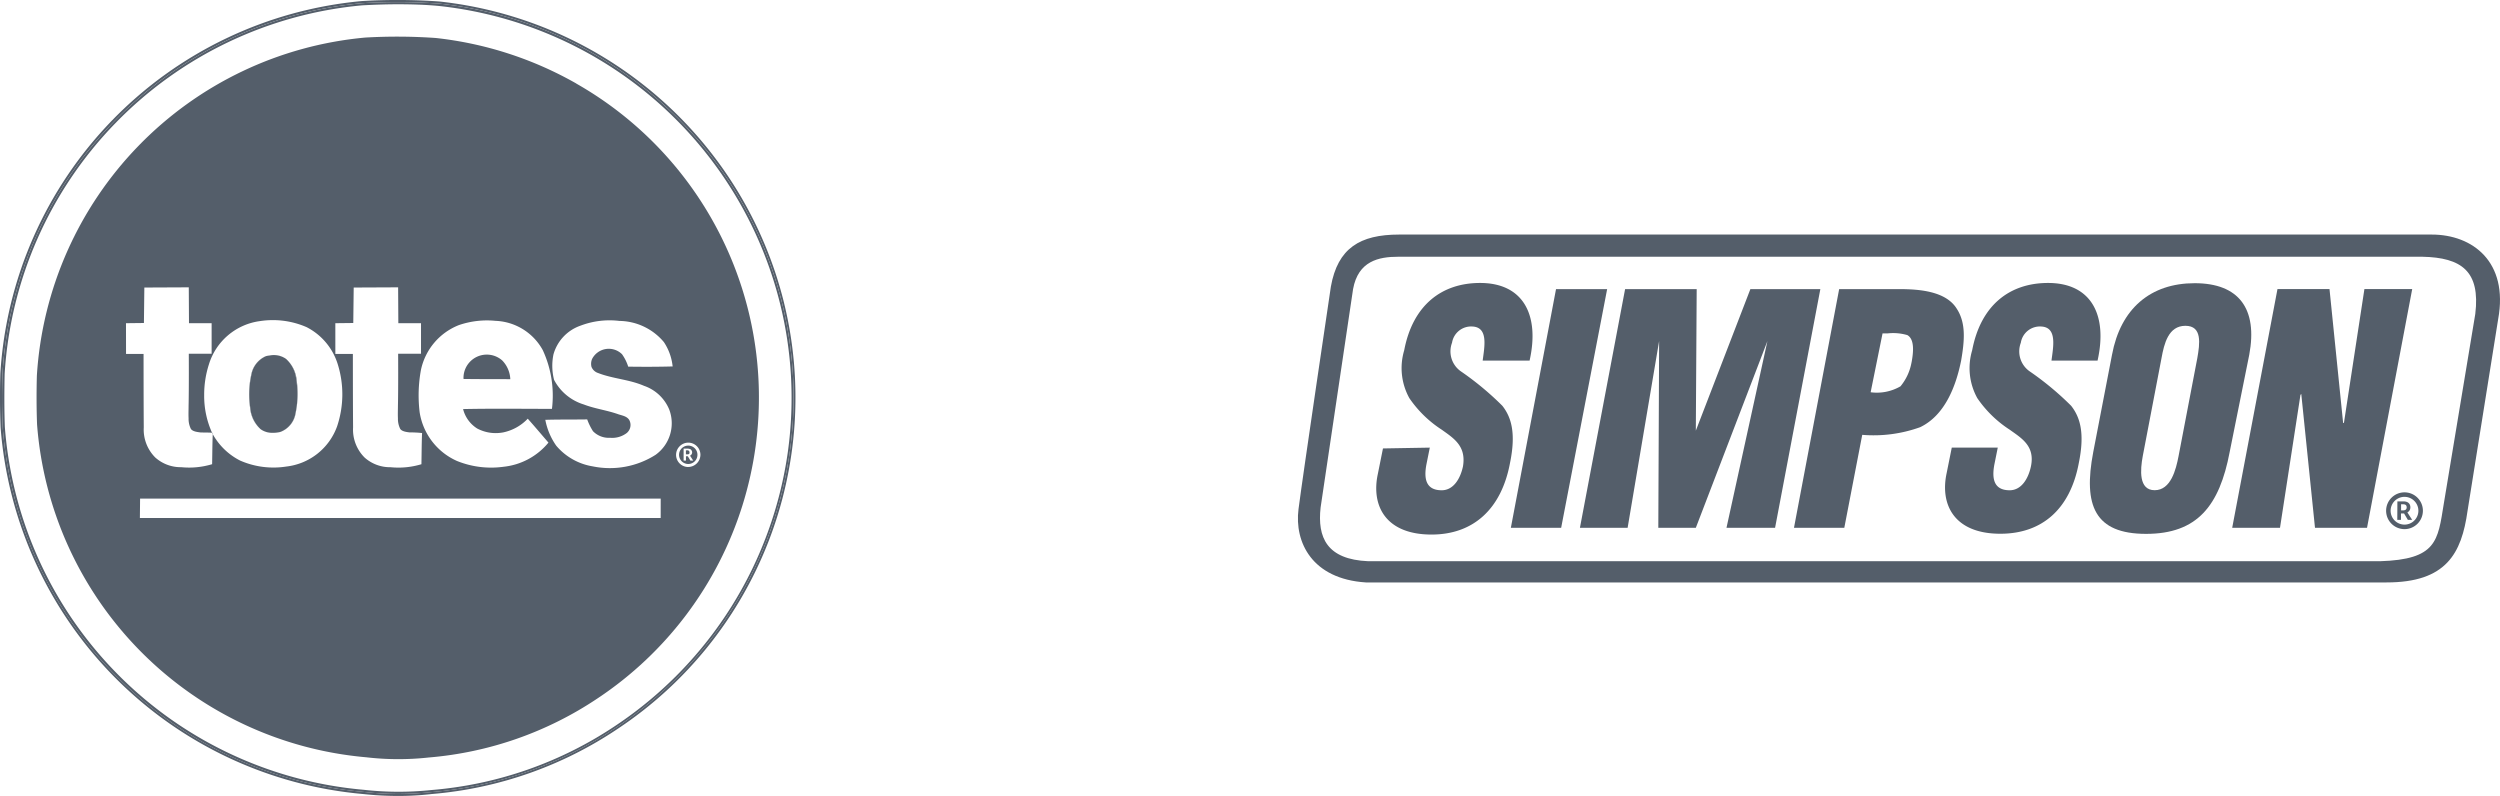
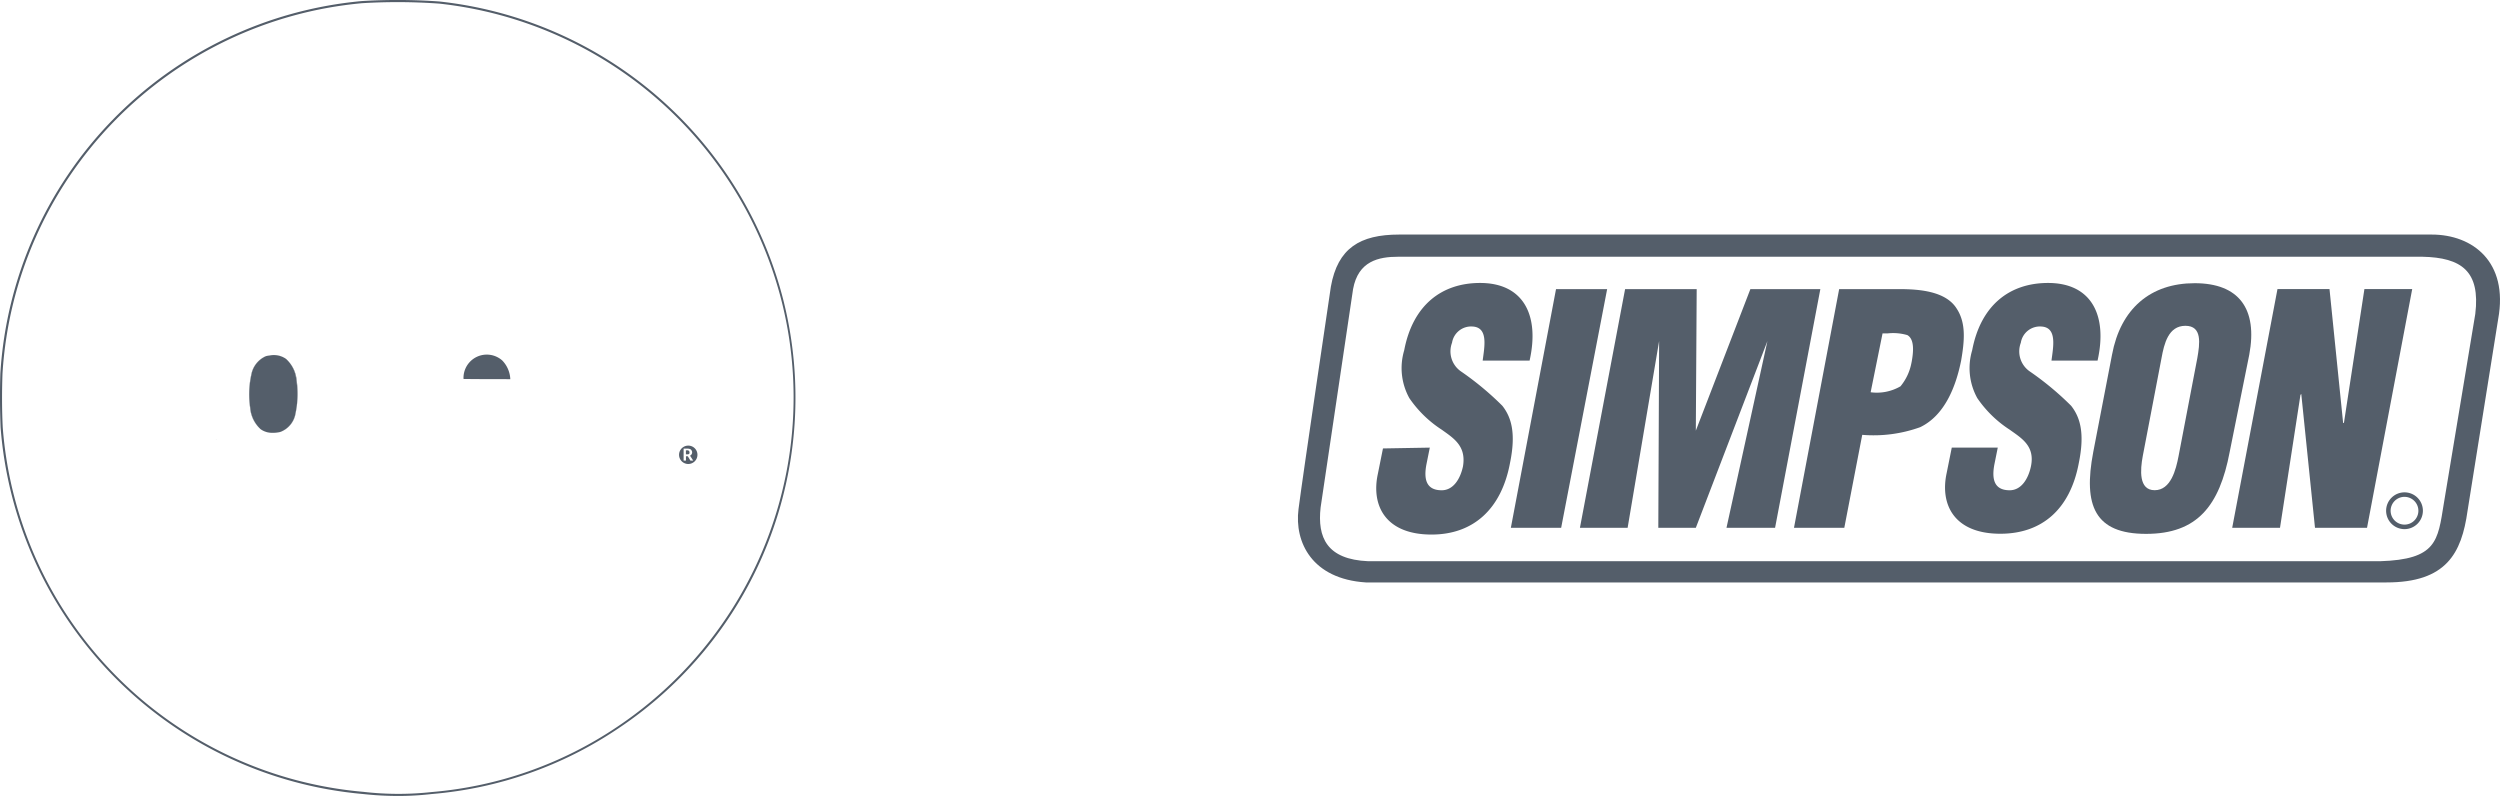
<svg xmlns="http://www.w3.org/2000/svg" width="181.192" height="57.689" viewBox="0 0 181.192 57.689">
  <g id="Group_7549" data-name="Group 7549" transform="translate(-1068.999 -2713)">
    <g id="Totes_Logo_White" data-name="Totes Logo White" transform="translate(1068.98 2713.002)">
      <path id="Path_40157" data-name="Path 40157" d="M56.837,21.921A28.952,28.952,0,0,0,31.864.106a42.44,42.44,0,0,0-5.62-.031,28.88,28.88,0,0,0-26.2,27C0,28.486.016,29.756.062,30.979A28.9,28.9,0,0,0,26.336,57.547a23.54,23.54,0,0,0,2.555.139,20.854,20.854,0,0,0,2.415-.139,28.338,28.338,0,0,0,13.5-4.738,28.813,28.813,0,0,0,12.03-30.888Zm.434,10.76a28.811,28.811,0,0,1-12.525,20,28.3,28.3,0,0,1-13.439,4.722,22.09,22.09,0,0,1-4.954-.015A28.7,28.7,0,0,1,.217,30.963C.155,29.678.155,28.378.2,27.077A28.723,28.723,0,0,1,26.259.23a42.3,42.3,0,0,1,5.6.031A28.811,28.811,0,0,1,56.7,21.952,28.455,28.455,0,0,1,57.271,32.682Z" transform="translate(0 0)" fill="#545e6a" />
-       <path id="Path_40158" data-name="Path 40158" d="M57.515,22.8A28.811,28.811,0,0,0,32.681,1.106a42.3,42.3,0,0,0-5.6-.031A28.723,28.723,0,0,0,1.019,27.922c-.046,1.3-.046,2.6.015,3.886A28.7,28.7,0,0,0,27.169,58.237a22.09,22.09,0,0,0,4.954.015,28.3,28.3,0,0,0,13.439-4.722,28.811,28.811,0,0,0,12.525-20A28.456,28.456,0,0,0,57.515,22.8Zm.434,10.714a28.629,28.629,0,0,1-12.464,19.9A28.035,28.035,0,0,1,32.124,58.1a22.763,22.763,0,0,1-4.923-.015A28.583,28.583,0,0,1,1.19,31.808c-.046-1.208-.046-2.477-.015-3.871A28.565,28.565,0,0,1,27.092,1.23c.867-.046,1.719-.077,2.57-.077,1.022,0,2.028.031,3,.124a28.634,28.634,0,0,1,24.71,21.567A28.4,28.4,0,0,1,57.949,33.512Z" transform="translate(-0.818 -0.845)" fill="#545e6a" />
      <path id="Path_40159" data-name="Path 40159" d="M321.193,210.8H321.1v.294h.093c.124,0,.17-.031.17-.139A.151.151,0,0,0,321.193,210.8Z" transform="translate(-271.369 -178.165)" fill="#545e6a" />
      <path id="Path_40160" data-name="Path 40160" d="M318.566,208.6a.666.666,0,1,0,.666.666A.661.661,0,0,0,318.566,208.6Zm.155,1.084-.186-.31H318.4v.31h-.17v-.867h.294a.557.557,0,0,1,.17.031.218.218,0,0,1,.108.093.262.262,0,0,1,.046.155.25.25,0,0,1-.046.139.208.208,0,0,1-.108.093l.232.356Z" transform="translate(-268.665 -176.305)" fill="#545e6a" />
      <path id="Path_40161" data-name="Path 40161" d="M117.442,171.742a1.5,1.5,0,0,0,.9.263,1.561,1.561,0,0,1-.9-.263,2.428,2.428,0,0,1-.728-1.533,6.58,6.58,0,0,1,.077-2.4,1.8,1.8,0,0,1,1.068-1.362,1.329,1.329,0,0,1,.263-.046l-.279.046a1.824,1.824,0,0,0-1.068,1.362,6.58,6.58,0,0,0-.077,2.4A2.37,2.37,0,0,0,117.442,171.742Z" transform="translate(-98.552 -140.639)" fill="#545e6a" />
-       <path id="Path_40162" data-name="Path 40162" d="M56.276,20.567a26.382,26.382,0,0,0-10.188-3.3,40.187,40.187,0,0,0-5.109-.031,26.237,26.237,0,0,0-23.8,24.509c-.031,1.177-.031,2.369.015,3.546A26.217,26.217,0,0,0,41.056,69.4a20.066,20.066,0,0,0,4.521.015,25.794,25.794,0,0,0,12.262-4.3,26.175,26.175,0,0,0-1.564-44.544ZM47.76,38.078a6.275,6.275,0,0,1,2.663-.31,4.088,4.088,0,0,1,3.422,2.121,7.85,7.85,0,0,1,.666,4.258c-2.137,0-4.289-.031-6.441.015a2.335,2.335,0,0,0,1.022,1.409,2.874,2.874,0,0,0,1.9.279,3.415,3.415,0,0,0,1.765-.991c.511.573,1.006,1.161,1.5,1.734a4.867,4.867,0,0,1-3.251,1.75,6.588,6.588,0,0,1-3.375-.418,4.643,4.643,0,0,1-2.709-3.53,10.188,10.188,0,0,1,.093-3.066A4.49,4.49,0,0,1,47.76,38.078Zm-8.949-.139,1.3-.015.031-2.57,3.22-.015.015,2.6H45.02v2.214H43.363s.015,2.508-.015,3.778c0,.294-.015.6,0,.9a1.623,1.623,0,0,0,.17.774c.139.186.449.217.666.248a7.786,7.786,0,0,1,.913.046c-.031.743-.031,1.455-.046,2.26a5.759,5.759,0,0,1-2.245.217,2.757,2.757,0,0,1-1.873-.7,2.856,2.856,0,0,1-.836-2.183c-.015-1.781-.015-5.326-.015-5.326h-1.27Zm-15.173,0,1.3-.015.031-2.57,3.22-.015.015,2.6h1.641v2.214H28.19s.015,2.508-.015,3.778c0,.294-.015.6,0,.9a1.623,1.623,0,0,0,.17.774c.139.186.449.217.666.248.077.015.7,0,.867.031a6.5,6.5,0,0,1-.573-2.74,7.184,7.184,0,0,1,.341-2.214,4.486,4.486,0,0,1,3.7-3.143,6.12,6.12,0,0,1,3.375.434A4.512,4.512,0,0,1,39,40.958a7.309,7.309,0,0,1-.062,4.459,4.448,4.448,0,0,1-3.685,2.911,6.012,6.012,0,0,1-3.344-.434,4.7,4.7,0,0,1-1.951-1.858c-.015-.015-.015-.046-.031-.062-.031.712-.031,1.409-.046,2.183a5.759,5.759,0,0,1-2.245.217,2.757,2.757,0,0,1-1.873-.7,2.856,2.856,0,0,1-.836-2.183c-.015-1.781-.015-5.326-.015-5.326h-1.27Zm38.753,14.12H24.645l.015-1.409H62.392ZM57.375,41.1a.768.768,0,0,0,.48.449c1.068.418,2.26.464,3.329.929a3.039,3.039,0,0,1,1.827,1.719,2.815,2.815,0,0,1-.991,3.282,6.165,6.165,0,0,1-4.552.836,4.38,4.38,0,0,1-2.648-1.5,4.8,4.8,0,0,1-.79-1.873c1.006-.031,2.028-.015,3.035-.031a4.346,4.346,0,0,0,.418.852,1.589,1.589,0,0,0,1.239.48,1.734,1.734,0,0,0,1.223-.356l.046-.046a.752.752,0,0,0,.124-.883c-.17-.279-.511-.325-.79-.418-.821-.294-1.7-.4-2.508-.712a3.629,3.629,0,0,1-2.152-1.781,4.111,4.111,0,0,1-.046-1.842,3.087,3.087,0,0,1,1.966-2.09,5.914,5.914,0,0,1,2.818-.341,4.278,4.278,0,0,1,3.22,1.533,3.912,3.912,0,0,1,.635,1.765c-1.068.031-2.152.031-3.22.015a3.255,3.255,0,0,0-.449-.9,1.363,1.363,0,0,0-2.168.341A.906.906,0,0,0,57.375,41.1Zm7.014,7.261a.882.882,0,0,1-.883-.883.892.892,0,0,1,.883-.883.882.882,0,0,1,.883.883A.892.892,0,0,1,64.389,48.359Z" transform="translate(-14.488 -14.516)" fill="#545e6a" />
      <path id="Path_40163" data-name="Path 40163" d="M219.8,166.488a1.689,1.689,0,0,0-2.8,1.347c1.084.015,2.307.015,3.391.015A2.065,2.065,0,0,0,219.8,166.488Z" transform="translate(-183.387 -140.371)" fill="#545e6a" />
-       <path id="Path_40164" data-name="Path 40164" d="M99.346,202.615a.068.068,0,0,0-.046-.015l.046.093Z" transform="translate(-83.91 -171.234)" fill="#545e6a" />
      <path id="Path_40165" data-name="Path 40165" d="M116.876,167.687a6.58,6.58,0,0,0-.077,2.4,2.37,2.37,0,0,0,.743,1.533,1.449,1.449,0,0,0,.883.263,2.078,2.078,0,0,0,.542-.062,1.731,1.731,0,0,0,1.1-1.347,6.344,6.344,0,0,0,.062-2.415,2.3,2.3,0,0,0-.743-1.533,1.556,1.556,0,0,0-1.177-.248c-.093.015-.186.031-.263.046A1.8,1.8,0,0,0,116.876,167.687Z" transform="translate(-98.637 -140.517)" fill="#545e6a" />
      <path id="Path_40166" data-name="Path 40166" d="M127.477,166.514a2.3,2.3,0,0,1,.743,1.533,6.344,6.344,0,0,1-.062,2.415,1.731,1.731,0,0,1-1.1,1.347,2.079,2.079,0,0,1-.542.062,2.2,2.2,0,0,0,.557-.062,1.731,1.731,0,0,0,1.1-1.347,7.04,7.04,0,0,0,.077-2.415,2.335,2.335,0,0,0-.774-1.533,1.492,1.492,0,0,0-1.177-.248A1.556,1.556,0,0,1,127.477,166.514Z" transform="translate(-106.729 -140.505)" fill="#545e6a" />
      <path id="Path_40167" data-name="Path 40167" d="M101,205.5a.338.338,0,0,0,.062.077C101.046,205.546,101.015,205.531,101,205.5Z" transform="translate(-85.347 -173.685)" fill="#545e6a" />
    </g>
    <g id="simpson-logo-white" transform="translate(1163.031 2729.9)">
      <path id="Path_40147" data-name="Path 40147" d="M82.213.1H7.373c-2.843,0-4.45.987-4.947,3.771C2.426,3.871.387,17.594.08,20s.987,5.065,4.882,5.313H78.939c4.326,0,5.437-2.1,5.869-5.189L87.029,6.217C87.781,2.08,85.18.1,82.213.1Zm3.156,5.751L83.082,19.633c-.431,2.66-.5,4.019-4.633,4.143H5.145c-3.026-.124-3.705-1.732-3.464-3.895L4.034,4.054C4.406,2.015,5.89,1.708,7.308,1.708H81.533C84.376,1.766,85.742,2.76,85.369,5.851Z" transform="translate(0)" fill="#545e6a" />
      <path id="Path_40148" data-name="Path 40148" d="M90.828,65.733l-.248,1.235c-.183.987-.059,1.856,1.111,1.856.863,0,1.359-.863,1.542-1.732.248-1.483-.68-2.039-1.542-2.66a8.262,8.262,0,0,1-2.346-2.287,4.5,4.5,0,0,1-.372-3.464c.621-3.274,2.719-4.882,5.5-4.882,3.15,0,4.326,2.346,3.588,5.627h-3.4c.124-.987.431-2.411-.738-2.47a1.4,1.4,0,0,0-1.483,1.176,1.766,1.766,0,0,0,.68,2.1,21.461,21.461,0,0,1,2.967,2.47c.68.863.987,2.039.555,4.143-.621,3.339-2.66,5.189-5.686,5.189-3.339,0-4.385-2.1-3.895-4.385l.373-1.856Z" transform="translate(-81.233 -50.191)" fill="#545e6a" />
      <path id="Path_40149" data-name="Path 40149" d="M236.2,77.9l3.274-17.3h3.705l-3.333,17.3Z" transform="translate(-220.73 -56.546)" fill="#545e6a" />
      <path id="Path_40150" data-name="Path 40150" d="M312.8,77.9l3.274-17.3h5.189L321.2,70.86h0l3.954-10.26h5.071l-3.281,17.3h-3.522l2.967-13.534h0L321.2,77.9h-2.719l.059-13.534h0L316.257,77.9Z" transform="translate(-292.324 -56.546)" fill="#545e6a" />
      <path id="Path_40151" data-name="Path 40151" d="M562,62.025c-.8-1.3-2.784-1.425-4.2-1.425h-4.326L550.2,77.9h3.647l1.3-6.738a9.961,9.961,0,0,0,4.2-.555c1.791-.863,2.594-2.967,2.967-4.823C562.558,64.364,562.682,63.077,562,62.025Zm-3.281,3.888a3.734,3.734,0,0,1-.8,1.732,3.417,3.417,0,0,1-2.163.431l.863-4.267h.372a3.671,3.671,0,0,1,1.425.124C558.97,64.247,558.846,65.24,558.722,65.913Z" transform="translate(-514.21 -56.546)" fill="#545e6a" />
      <path id="Path_40152" data-name="Path 40152" d="M721.569,65.733l-.248,1.235c-.183.987-.059,1.856,1.111,1.856.863,0,1.359-.863,1.542-1.732.307-1.483-.68-2.039-1.542-2.66a8.261,8.261,0,0,1-2.346-2.287,4.5,4.5,0,0,1-.372-3.464c.621-3.274,2.719-4.882,5.5-4.882,3.15,0,4.326,2.346,3.588,5.627h-3.339c.124-.987.431-2.411-.739-2.47a1.4,1.4,0,0,0-1.483,1.176,1.766,1.766,0,0,0,.68,2.1,21.459,21.459,0,0,1,2.967,2.47c.68.863.987,2.039.556,4.143-.621,3.339-2.66,5.13-5.686,5.13-3.339,0-4.385-2.1-3.895-4.385l.373-1.856Z" transform="translate(-670.81 -50.191)" fill="#545e6a" />
      <path id="Path_40153" data-name="Path 40153" d="M886.144,59.437c.183-1.052.372-2.346-.863-2.346s-1.542,1.3-1.732,2.346l-1.359,7.1c-.183.987-.307,2.47.863,2.47s1.542-1.483,1.732-2.47Zm2.346,6.8c-.738,3.895-2.346,5.934-6.058,5.934s-4.574-2.039-3.829-5.934l1.359-7.045c.621-3.339,2.784-5.189,5.993-5.189s4.575,1.856,3.954,5.189Z" transform="translate(-820.922 -50.378)" fill="#545e6a" />
      <path id="Path_40154" data-name="Path 40154" d="M1041.206,68.2l-.059.065-1.483,9.633H1036.2l3.281-17.3h3.771l.987,9.7h.059l1.484-9.7h3.464l-3.274,17.3H1042.2Z" transform="translate(-968.449 -56.546)" fill="#545e6a" />
      <g id="Group_7544" data-name="Group 7544" transform="translate(78.906 18.784)">
        <path id="Path_40155" data-name="Path 40155" d="M1208.233,288.666a1.333,1.333,0,1,1,1.333-1.333A1.335,1.335,0,0,1,1208.233,288.666Zm0-2.34a1.006,1.006,0,1,0,1.006,1.006A1.007,1.007,0,0,0,1208.233,286.327Z" transform="translate(-1206.9 -286)" fill="#545e6a" />
-         <path id="Path_40156" data-name="Path 40156" d="M1219.307,296h.444a.675.675,0,0,1,.268.052.38.38,0,0,1,.17.15.449.449,0,0,1,.059.235.411.411,0,0,1-.059.216.493.493,0,0,1-.157.15l.346.536h-.313l-.275-.464h-.222v.464h-.268l.007-1.34Zm.405.654c.176,0,.268-.072.268-.222s-.085-.222-.261-.222h-.144v.444Z" transform="translate(-1218.49 -295.346)" fill="#545e6a" />
      </g>
    </g>
  </g>
</svg>